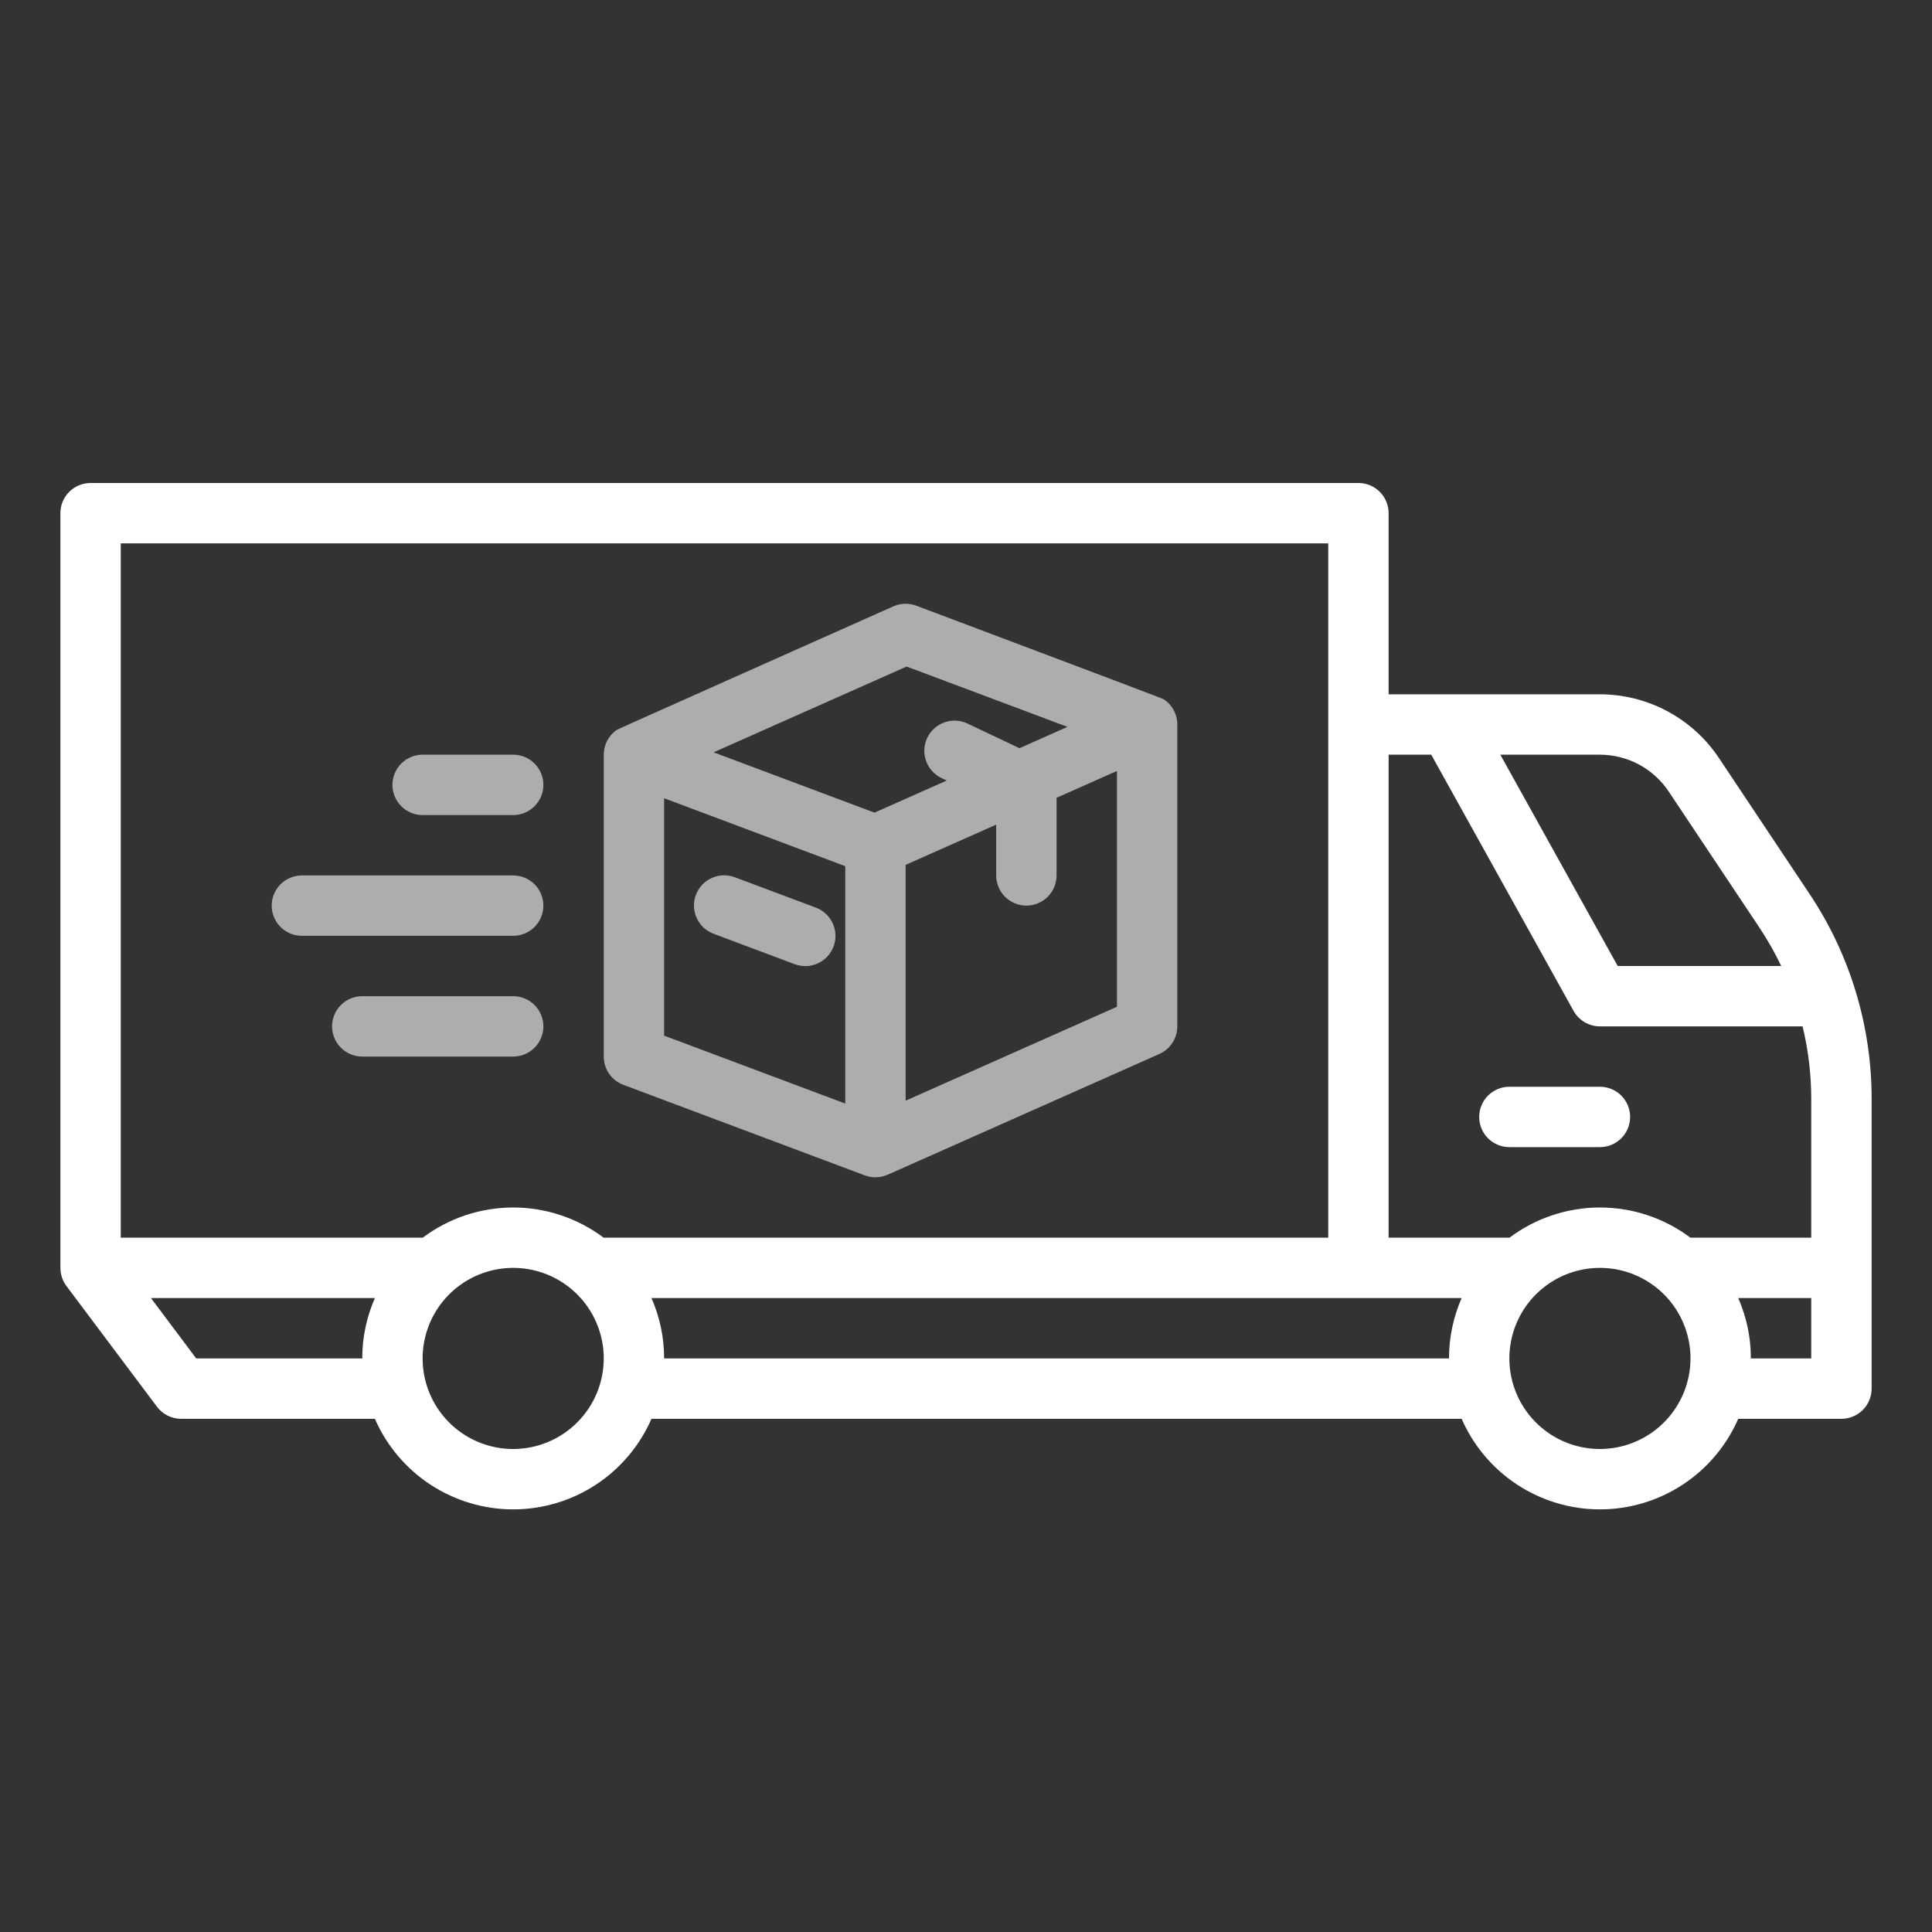
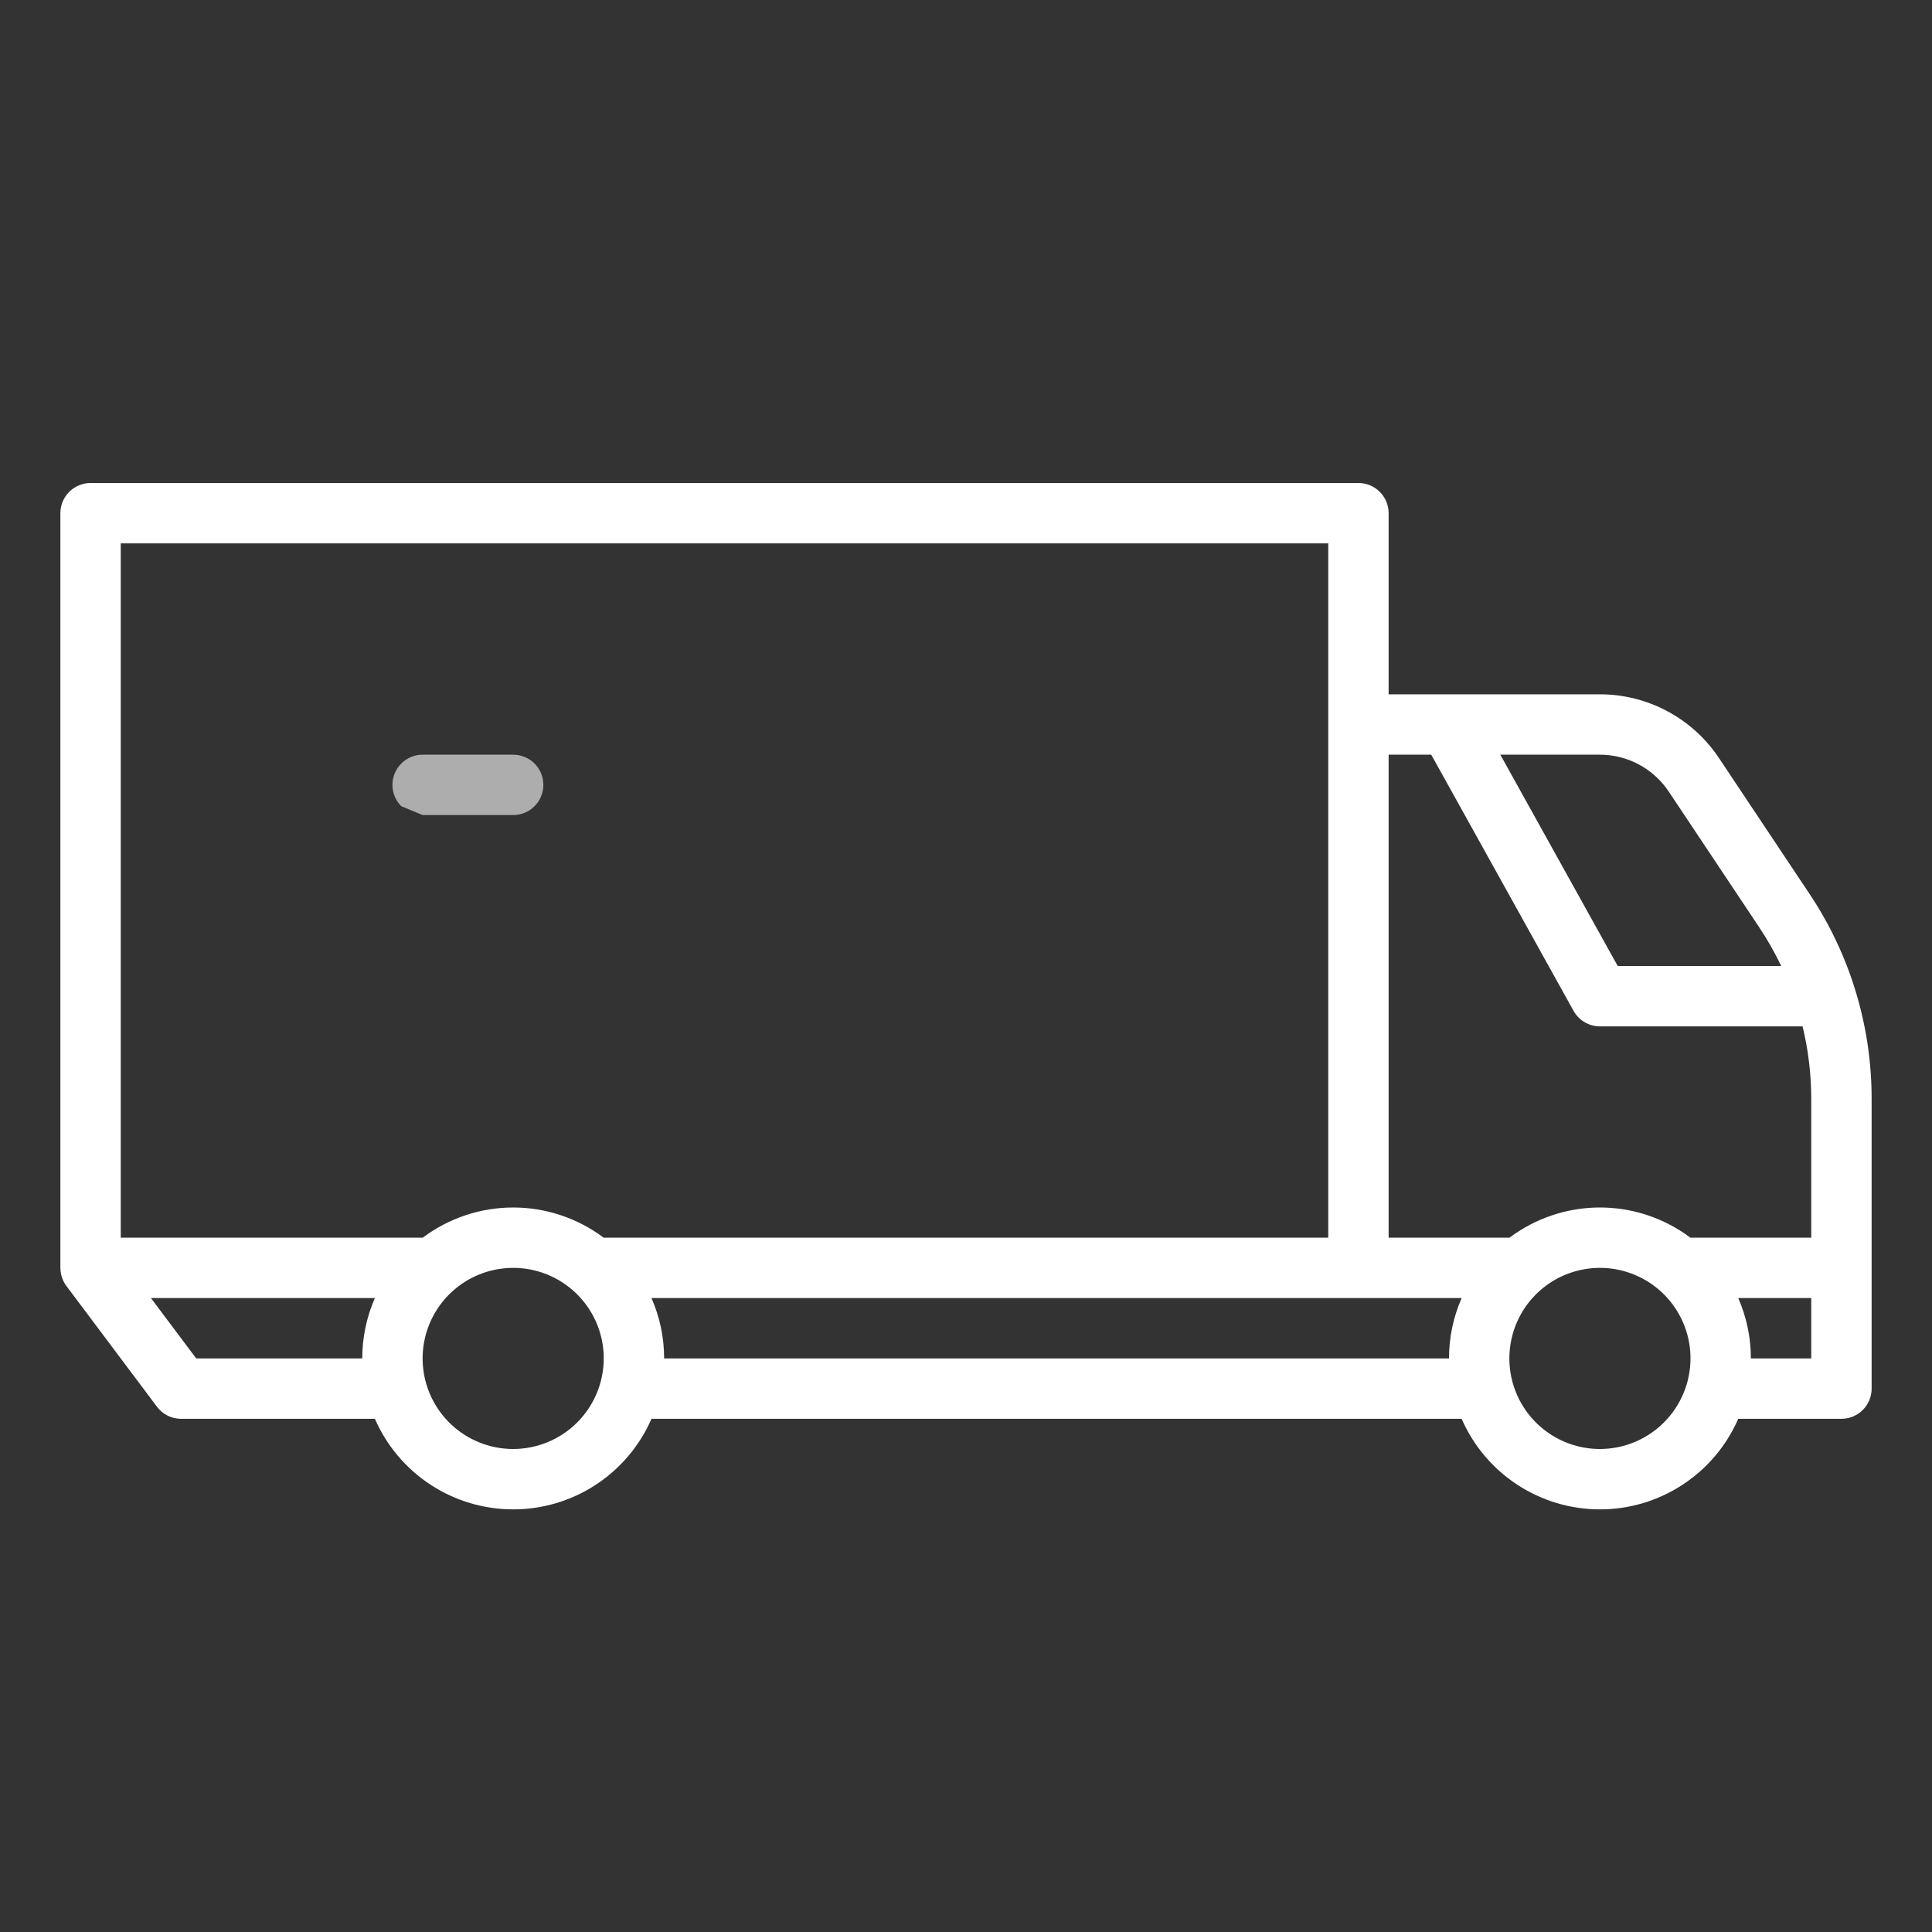
<svg xmlns="http://www.w3.org/2000/svg" width="512" height="512" viewBox="0 0 512 512" fill="none">
  <rect x="0" y="0" width="512" height="512" fill="#333333" stroke="none" />
  <path d="M455.562 200.922C452.097 195.712 447.396 191.44 441.88 188.487C436.363 185.535 430.201 183.993 423.944 184H368V136C368 133.878 367.157 131.843 365.657 130.343C364.157 128.843 362.122 128 360 128H24C21.878 128 19.843 128.843 18.343 130.343C16.843 131.843 16 133.878 16 136V335.82C16 335.97 16.014 336.12 16.022 336.264C16.07 337.902 16.62 339.486 17.6 340.8L41.6 372.8C42.345 373.794 43.311 374.6 44.422 375.155C45.533 375.711 46.758 376 48 376H99.35C102.461 383.133 107.586 389.203 114.096 393.466C120.606 397.729 128.218 400 136 400C143.782 400 151.394 397.729 157.904 393.466C164.414 389.203 169.539 383.133 172.65 376H387.35C390.461 383.133 395.586 389.203 402.096 393.466C408.606 397.729 416.218 400 424 400C431.782 400 439.394 397.729 445.904 393.466C452.414 389.203 457.539 383.133 460.65 376H488C490.122 376 492.157 375.157 493.657 373.657C495.157 372.157 496 370.122 496 368V291.25C496.019 271.9 490.291 252.98 479.541 236.89L455.562 200.922ZM442.25 209.8L466.228 245.768C468.406 249.036 470.348 252.455 472.038 256H428.707L397.6 200H423.948C427.57 199.997 431.137 200.89 434.33 202.6C437.524 204.31 440.244 206.784 442.25 209.8ZM379.293 200L417.007 267.885C417.7 269.132 418.714 270.171 419.943 270.895C421.173 271.618 422.573 272 424 272H477.706C479.228 278.304 479.998 284.765 480 291.25V328H447.974C441.06 322.807 432.648 319.999 424.001 319.999C415.354 319.999 406.942 322.807 400.028 328H368V200H379.293ZM352 144V328H159.972C153.058 322.807 144.646 319.999 135.999 319.999C127.352 319.999 118.94 322.807 112.026 328H32V144H352ZM52 360L40 344H99.35C97.137 349.044 95.996 354.492 96 360H52ZM136 384C131.253 384 126.613 382.592 122.666 379.955C118.72 377.318 115.643 373.57 113.827 369.184C112.01 364.799 111.535 359.973 112.461 355.318C113.387 350.662 115.673 346.386 119.029 343.029C122.386 339.673 126.662 337.387 131.318 336.461C135.973 335.535 140.799 336.01 145.184 337.827C149.57 339.643 153.318 342.72 155.955 346.666C158.592 350.613 160 355.253 160 360C159.993 366.363 157.462 372.463 152.962 376.962C148.463 381.462 142.363 383.993 136 384ZM176 360C176.004 354.492 174.863 349.044 172.65 344H387.35C385.137 349.044 383.996 354.492 384 360H176ZM424 384C419.253 384 414.613 382.592 410.666 379.955C406.72 377.318 403.643 373.57 401.827 369.184C400.01 364.799 399.535 359.973 400.461 355.318C401.387 350.662 403.673 346.386 407.029 343.029C410.386 339.673 414.662 337.387 419.318 336.461C423.973 335.535 428.799 336.01 433.184 337.827C437.57 339.643 441.318 342.72 443.955 346.666C446.592 350.613 448 355.253 448 360C447.993 366.363 445.462 372.463 440.962 376.962C436.463 381.462 430.363 383.993 424 384ZM464 360C464.004 354.492 462.863 349.044 460.65 344H480V360H464Z" fill="white" />
-   <path d="M112 216H136C138.122 216 140.157 215.157 141.657 213.657C143.157 212.157 144 210.122 144 208C144 205.878 143.157 203.843 141.657 202.343C140.157 200.843 138.122 200 136 200H112C109.878 200 107.843 200.843 106.343 202.343C104.843 203.843 104 205.878 104 208C104 210.122 104.843 212.157 106.343 213.657C107.843 215.157 109.878 216 112 216Z" fill="white" fill-opacity="0.6" />
-   <path d="M80 248H136C138.122 248 140.157 247.157 141.657 245.657C143.157 244.157 144 242.122 144 240C144 237.878 143.157 235.843 141.657 234.343C140.157 232.843 138.122 232 136 232H80C77.878 232 75.843 232.843 74.343 234.343C72.843 235.843 72 237.878 72 240C72 242.122 72.843 244.157 74.343 245.657C75.843 247.157 77.878 248 80 248Z" fill="white" fill-opacity="0.6" />
-   <path d="M136 264H96C93.878 264 91.843 264.843 90.343 266.343C88.843 267.843 88 269.878 88 272C88 274.122 88.843 276.157 90.343 277.657C91.843 279.157 93.878 280 96 280H136C138.122 280 140.157 279.157 141.657 277.657C143.157 276.157 144 274.122 144 272C144 269.878 143.157 267.843 141.657 266.343C140.157 264.843 138.122 264 136 264Z" fill="white" fill-opacity="0.6" />
-   <path d="M400 304H424C426.122 304 428.157 303.157 429.657 301.657C431.157 300.157 432 298.122 432 296C432 293.878 431.157 291.843 429.657 290.343C428.157 288.843 426.122 288 424 288H400C397.878 288 395.843 288.843 394.343 290.343C392.843 291.843 392 293.878 392 296C392 298.122 392.843 300.157 394.343 301.657C395.843 303.157 397.878 304 400 304Z" fill="white" />
-   <path d="M308.359 185.292C307.919 185.006 242.809 160.51 242.809 160.51C240.845 159.771 238.668 159.836 236.751 160.689C236.751 160.689 163.807 193.173 163.443 193.425C162.381 194.161 161.513 195.144 160.913 196.289C160.313 197.434 160 198.707 160 200V280C160 281.628 160.497 283.218 161.425 284.556C162.352 285.895 163.666 286.918 165.191 287.49L229.191 311.49C231.112 312.218 233.241 312.165 235.124 311.343C235.167 311.337 235.209 311.326 235.249 311.311L307.249 279.311C308.663 278.683 309.865 277.657 310.708 276.36C311.551 275.062 312 273.548 312 272V192C312 190.667 311.667 189.355 311.031 188.184C310.395 187.012 309.477 186.018 308.359 185.292ZM240.259 176.641L282.892 192.628L270.173 198.28L256.437 191.771C255.486 191.311 254.454 191.044 253.4 190.985C252.346 190.926 251.29 191.077 250.294 191.428C249.298 191.778 248.382 192.323 247.597 193.03C246.813 193.737 246.176 194.592 245.724 195.547C245.272 196.501 245.013 197.535 244.962 198.59C244.912 199.645 245.071 200.699 245.43 201.692C245.789 202.685 246.34 203.597 247.054 204.376C247.767 205.155 248.627 205.784 249.585 206.229L250.893 206.849L231.745 215.36L189.11 199.373L240.259 176.641ZM224 292.456L176 274.456V211.544L224 229.544V292.456ZM296 266.8L240 291.688V229.2L264 218.534V232C264 234.122 264.843 236.157 266.343 237.657C267.843 239.157 269.878 240 272 240C274.122 240 276.157 239.157 277.657 237.657C279.157 236.157 280 234.122 280 232V211.422L296 204.311V266.8Z" fill="white" fill-opacity="0.6" />
-   <path d="M189.19 247.49L210.523 255.49C211.509 255.871 212.561 256.053 213.618 256.026C214.675 255.998 215.717 255.761 216.681 255.328C217.646 254.896 218.516 254.276 219.24 253.505C219.964 252.735 220.528 251.828 220.899 250.838C221.27 249.848 221.442 248.794 221.403 247.737C221.365 246.681 221.117 245.642 220.675 244.682C220.233 243.721 219.604 242.858 218.826 242.142C218.048 241.426 217.136 240.871 216.142 240.51L194.808 232.51C193.821 232.126 192.768 231.942 191.71 231.968C190.651 231.995 189.609 232.231 188.642 232.663C187.676 233.095 186.805 233.715 186.079 234.486C185.354 235.258 184.789 236.165 184.418 237.157C184.046 238.148 183.875 239.203 183.914 240.261C183.953 241.319 184.201 242.359 184.645 243.32C185.089 244.281 185.72 245.145 186.5 245.861C187.28 246.576 188.194 247.13 189.19 247.49Z" fill="white" fill-opacity="0.6" />
+   <path d="M112 216H136C138.122 216 140.157 215.157 141.657 213.657C143.157 212.157 144 210.122 144 208C144 205.878 143.157 203.843 141.657 202.343C140.157 200.843 138.122 200 136 200H112C109.878 200 107.843 200.843 106.343 202.343C104.843 203.843 104 205.878 104 208C104 210.122 104.843 212.157 106.343 213.657Z" fill="white" fill-opacity="0.6" />
</svg>